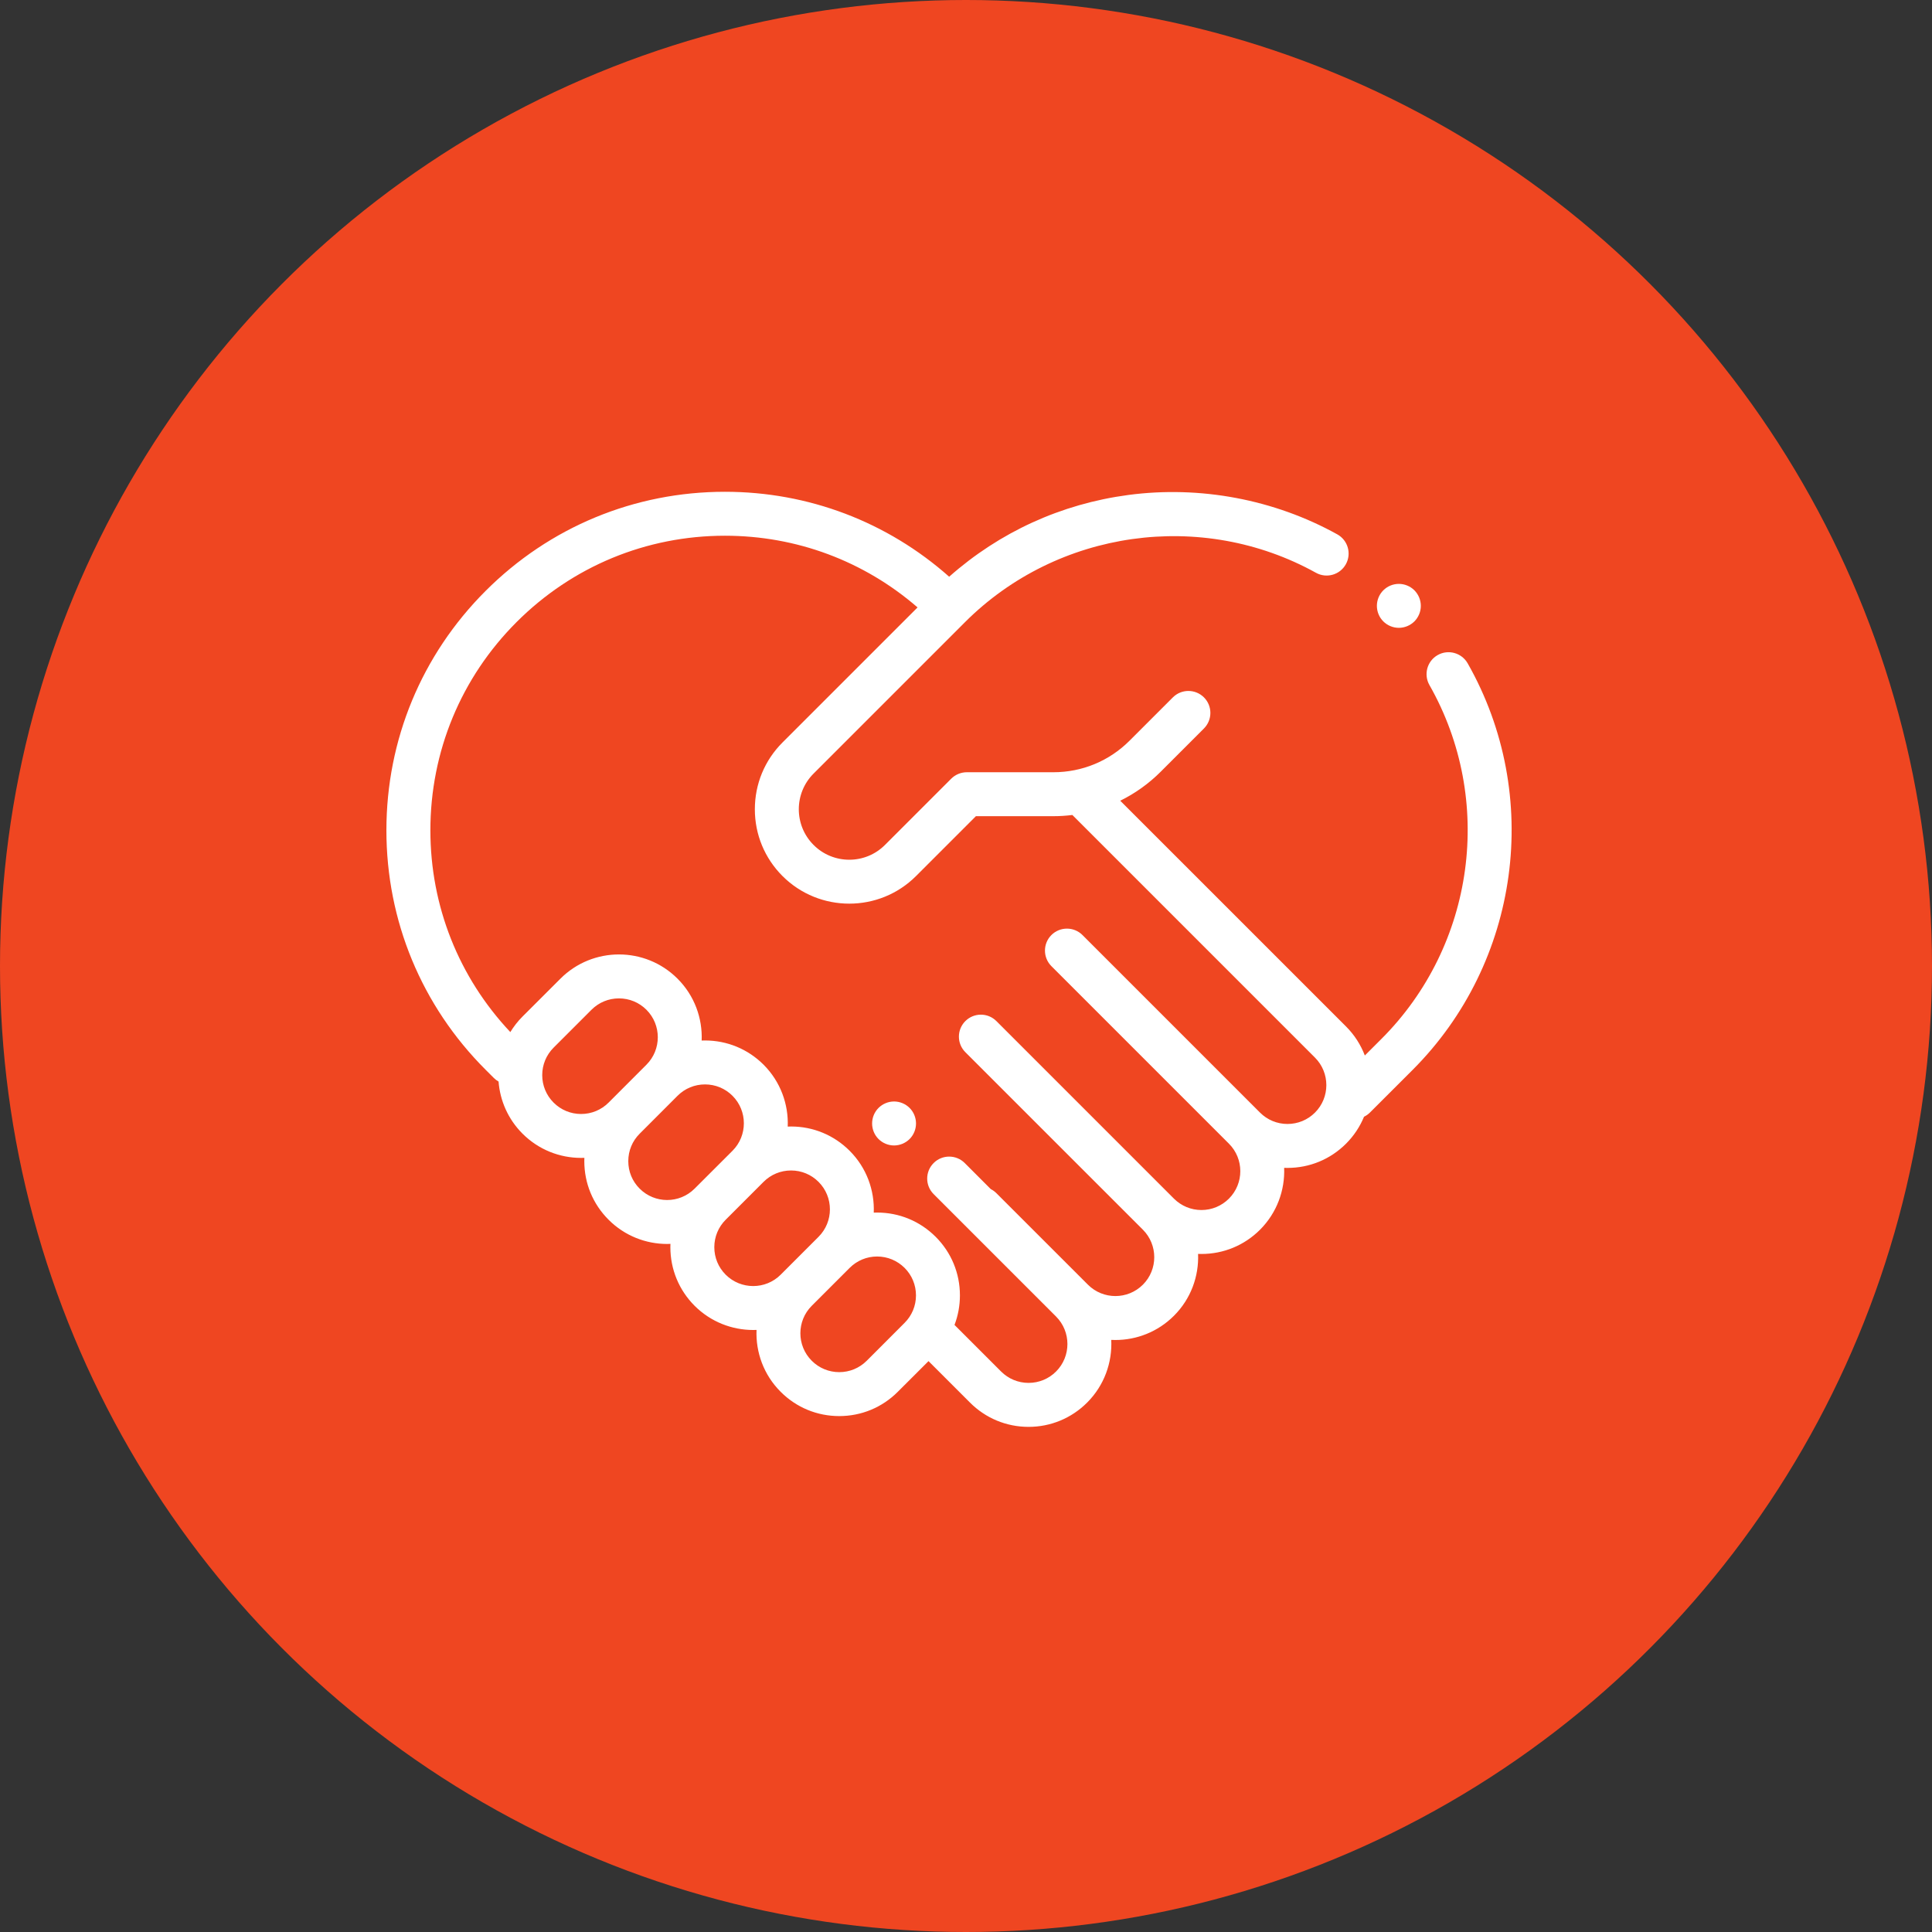
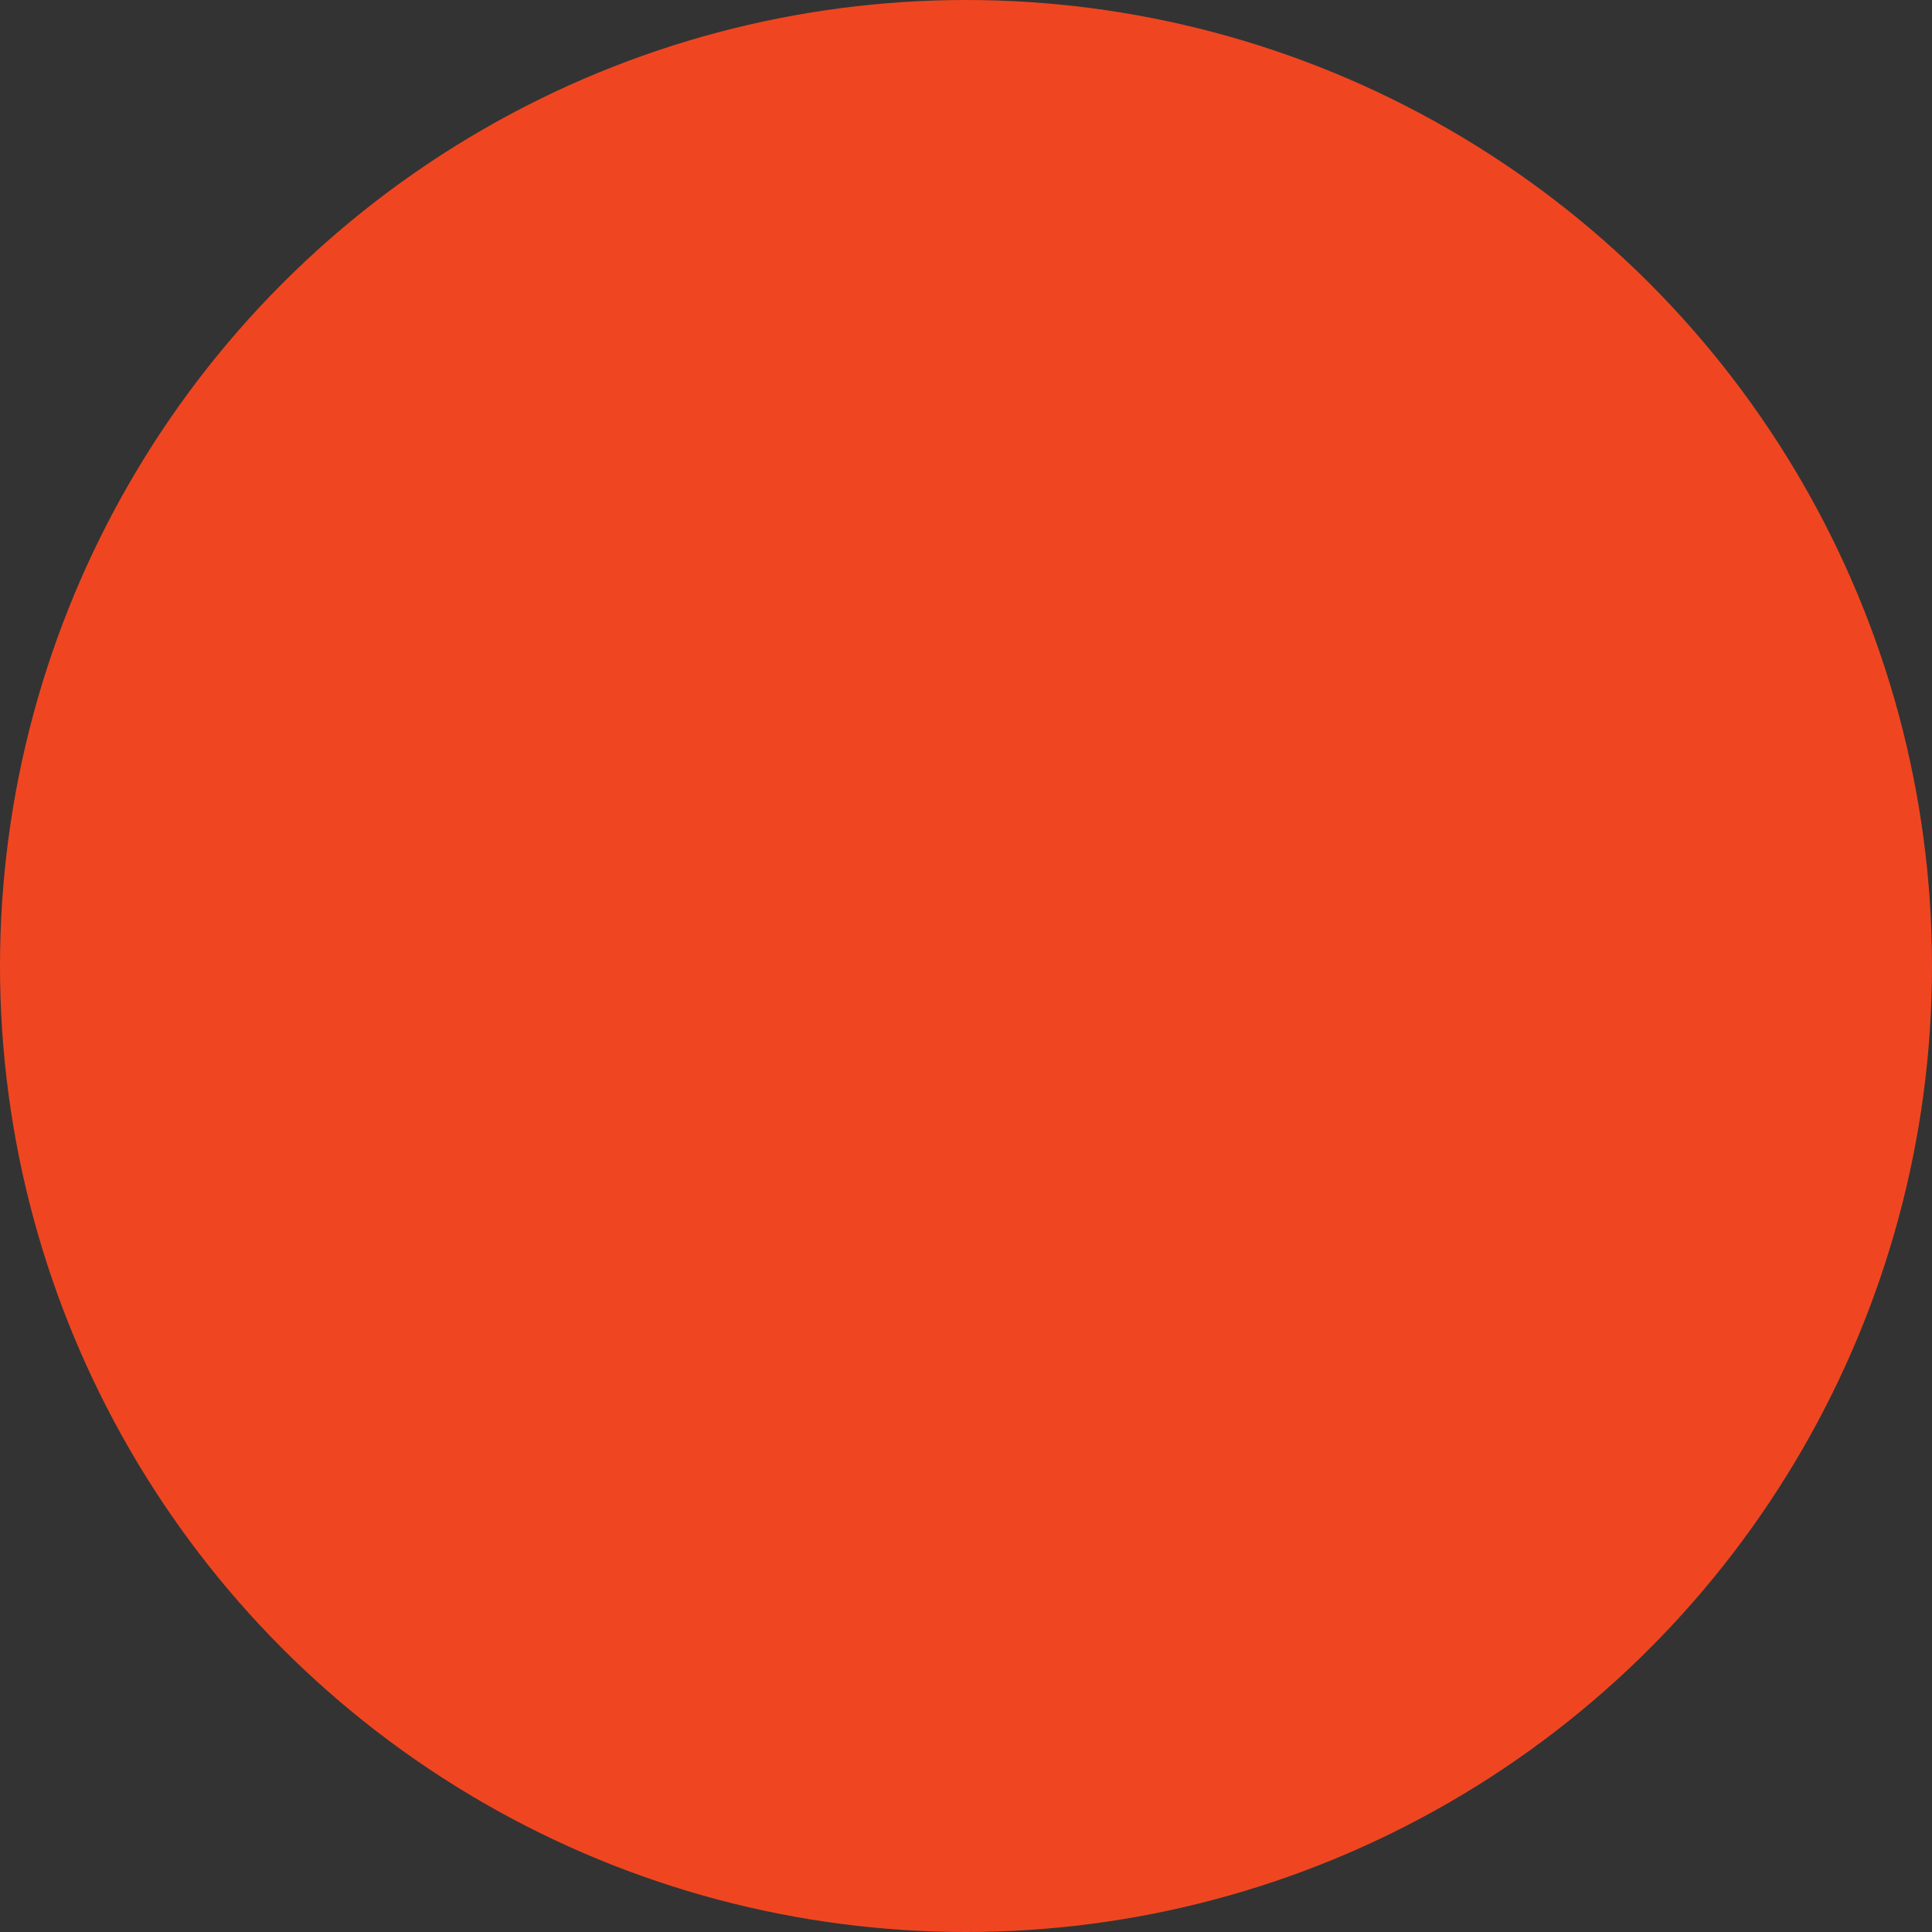
<svg xmlns="http://www.w3.org/2000/svg" width="55" height="55" viewBox="0 0 55 55" fill="none">
  <rect x="0" y="0" width="55" height="55" fill="#333333" stroke="none" />
  <circle cx="27.5" cy="27.5" r="27.5" fill="#EF4621" />
-   <path d="M40.265 16.805C40.148 16.688 39.987 16.622 39.822 16.622C39.657 16.622 39.497 16.688 39.38 16.805C39.263 16.922 39.197 17.082 39.197 17.248C39.197 17.412 39.263 17.574 39.38 17.69C39.496 17.806 39.657 17.873 39.822 17.873C39.987 17.873 40.148 17.806 40.265 17.69C40.381 17.574 40.448 17.412 40.448 17.248C40.448 17.082 40.381 16.922 40.265 16.805Z" fill="white" />
-   <path d="M25.895 31.541C25.778 31.424 25.617 31.357 25.452 31.357C25.287 31.357 25.126 31.424 25.009 31.541C24.893 31.657 24.827 31.818 24.827 31.983C24.827 32.148 24.893 32.309 25.009 32.425C25.126 32.542 25.287 32.609 25.452 32.609C25.617 32.609 25.778 32.542 25.895 32.425C26.011 32.309 26.077 32.148 26.077 31.983C26.077 31.818 26.011 31.657 25.895 31.541Z" fill="white" />
-   <path d="M41.781 18.883C41.61 18.583 41.227 18.478 40.927 18.649C40.627 18.819 40.522 19.201 40.693 19.502C42.551 22.77 41.99 26.912 39.328 29.574L38.854 30.048C38.739 29.747 38.562 29.465 38.32 29.223L31.891 22.795C32.311 22.588 32.7 22.312 33.041 21.971L34.274 20.738C34.518 20.493 34.518 20.097 34.274 19.853C34.029 19.609 33.633 19.609 33.389 19.853L32.156 21.086C31.577 21.665 30.806 21.984 29.987 21.984H27.523C27.357 21.984 27.198 22.05 27.08 22.167L25.193 24.054C24.633 24.615 23.721 24.615 23.161 24.054C22.6 23.494 22.6 22.582 23.161 22.022L27.469 17.714C30.101 15.081 34.211 14.502 37.463 16.306C37.765 16.474 38.146 16.365 38.314 16.062C38.481 15.76 38.372 15.379 38.07 15.212C36.276 14.217 34.163 13.819 32.119 14.091C30.207 14.346 28.456 15.147 27.021 16.418C25.258 14.855 23.014 14 20.637 14C18.063 14 15.643 15.002 13.823 16.823C12.002 18.643 11 21.063 11 23.637C11 26.212 12.002 28.632 13.823 30.452L14.059 30.688C14.1 30.729 14.145 30.762 14.193 30.79C14.235 31.331 14.462 31.86 14.875 32.273C15.335 32.733 15.938 32.963 16.542 32.963C16.573 32.963 16.605 32.962 16.636 32.961C16.635 32.992 16.634 33.024 16.634 33.056C16.634 33.686 16.879 34.278 17.325 34.723C17.784 35.183 18.388 35.413 18.992 35.413C19.023 35.413 19.055 35.412 19.086 35.41C19.085 35.442 19.084 35.474 19.084 35.505C19.084 36.135 19.329 36.727 19.774 37.173C20.234 37.632 20.838 37.862 21.441 37.862C21.473 37.862 21.505 37.861 21.537 37.86C21.511 38.495 21.74 39.139 22.224 39.622C22.669 40.068 23.261 40.313 23.891 40.313C24.521 40.313 25.113 40.068 25.558 39.622L26.433 38.748L27.614 39.929C28.059 40.374 28.651 40.62 29.281 40.62C29.911 40.62 30.503 40.374 30.948 39.929C31.438 39.439 31.666 38.786 31.635 38.144C31.674 38.145 31.713 38.147 31.753 38.147C32.356 38.147 32.96 37.917 33.42 37.457C33.904 36.974 34.132 36.331 34.107 35.696C34.139 35.697 34.171 35.698 34.202 35.698C34.832 35.698 35.424 35.453 35.87 35.008C36.353 34.524 36.582 33.881 36.557 33.246C36.589 33.247 36.62 33.248 36.652 33.248C37.282 33.248 37.874 33.003 38.319 32.558C38.545 32.332 38.716 32.07 38.831 31.791C38.891 31.762 38.949 31.722 38.999 31.672L40.213 30.459C43.272 27.4 43.917 22.64 41.781 18.883ZM16.542 31.713C16.247 31.713 15.969 31.598 15.76 31.389C15.551 31.18 15.436 30.902 15.436 30.606C15.436 30.311 15.551 30.033 15.76 29.824L16.838 28.746C17.047 28.537 17.325 28.422 17.62 28.422C17.916 28.422 18.194 28.537 18.403 28.746C18.834 29.177 18.834 29.879 18.403 30.31L17.325 31.389C17.116 31.598 16.838 31.713 16.542 31.713ZM18.21 33.838C18 33.629 17.886 33.352 17.886 33.056C17.886 32.76 18 32.483 18.21 32.274L19.288 31.195C19.288 31.195 19.288 31.195 19.288 31.195C19.497 30.986 19.775 30.871 20.07 30.871C20.366 30.871 20.644 30.986 20.853 31.195C21.284 31.627 21.284 32.329 20.853 32.76L19.774 33.838C19.343 34.27 18.641 34.27 18.21 33.838ZM20.659 36.288C20.45 36.079 20.335 35.801 20.335 35.505C20.335 35.21 20.45 34.932 20.659 34.723L21.737 33.645C21.946 33.436 22.224 33.321 22.52 33.321C22.815 33.321 23.093 33.436 23.302 33.645C23.734 34.076 23.734 34.778 23.302 35.21L22.224 36.288C21.793 36.719 21.091 36.719 20.659 36.288ZM25.752 37.659L24.674 38.738C24.465 38.947 24.187 39.062 23.891 39.062C23.596 39.062 23.318 38.947 23.109 38.738C22.677 38.306 22.677 37.604 23.109 37.173L24.187 36.095C24.396 35.886 24.674 35.77 24.969 35.77C25.265 35.77 25.543 35.886 25.752 36.094C25.961 36.303 26.076 36.581 26.076 36.877C26.076 37.173 25.961 37.45 25.752 37.659ZM37.435 31.673C37.226 31.882 36.948 31.997 36.652 31.997C36.357 31.997 36.079 31.882 35.87 31.673L33.266 29.069C33.266 29.069 33.266 29.068 33.265 29.068L30.816 26.619C30.572 26.375 30.175 26.375 29.931 26.619C29.687 26.863 29.687 27.259 29.931 27.504L34.985 32.558C35.417 32.989 35.417 33.691 34.985 34.123C34.776 34.331 34.498 34.447 34.203 34.447C33.907 34.447 33.629 34.331 33.42 34.123L28.366 29.069C28.122 28.824 27.726 28.824 27.481 29.069C27.237 29.313 27.237 29.709 27.481 29.953L29.931 32.403C29.931 32.403 29.931 32.403 29.931 32.403L32.536 35.007C32.967 35.439 32.967 36.141 32.536 36.572C32.104 37.004 31.402 37.004 30.971 36.572L28.366 33.968C28.318 33.92 28.264 33.881 28.206 33.852L27.464 33.109C27.219 32.865 26.823 32.865 26.579 33.109C26.334 33.354 26.334 33.75 26.579 33.994L30.064 37.479C30.495 37.911 30.495 38.613 30.064 39.044C29.855 39.253 29.577 39.368 29.281 39.368C28.986 39.368 28.708 39.253 28.499 39.044L27.173 37.718C27.274 37.453 27.327 37.169 27.327 36.877C27.327 36.247 27.082 35.655 26.637 35.21C26.191 34.764 25.599 34.519 24.97 34.519C24.938 34.519 24.906 34.52 24.874 34.521C24.899 33.887 24.671 33.243 24.187 32.76C23.742 32.315 23.15 32.069 22.52 32.069C22.488 32.069 22.456 32.071 22.425 32.072C22.45 31.437 22.221 30.794 21.738 30.31C21.292 29.865 20.7 29.62 20.07 29.62C20.039 29.62 20.007 29.621 19.975 29.622C20 28.987 19.772 28.344 19.288 27.861C18.369 26.941 16.873 26.941 15.954 27.861L14.875 28.939C14.739 29.075 14.624 29.224 14.528 29.381C13.058 27.82 12.252 25.791 12.252 23.637C12.252 21.397 13.124 19.291 14.708 17.707C16.292 16.124 18.398 15.251 20.638 15.251C22.673 15.251 24.598 15.972 26.121 17.292L22.276 21.137C21.768 21.645 21.489 22.32 21.489 23.038C21.489 23.756 21.768 24.431 22.276 24.939C22.8 25.463 23.489 25.725 24.177 25.725C24.866 25.725 25.554 25.463 26.078 24.939L27.782 23.235H29.988C30.17 23.235 30.35 23.223 30.528 23.201L37.435 30.108C37.866 30.54 37.866 31.242 37.435 31.673Z" fill="white" />
</svg>